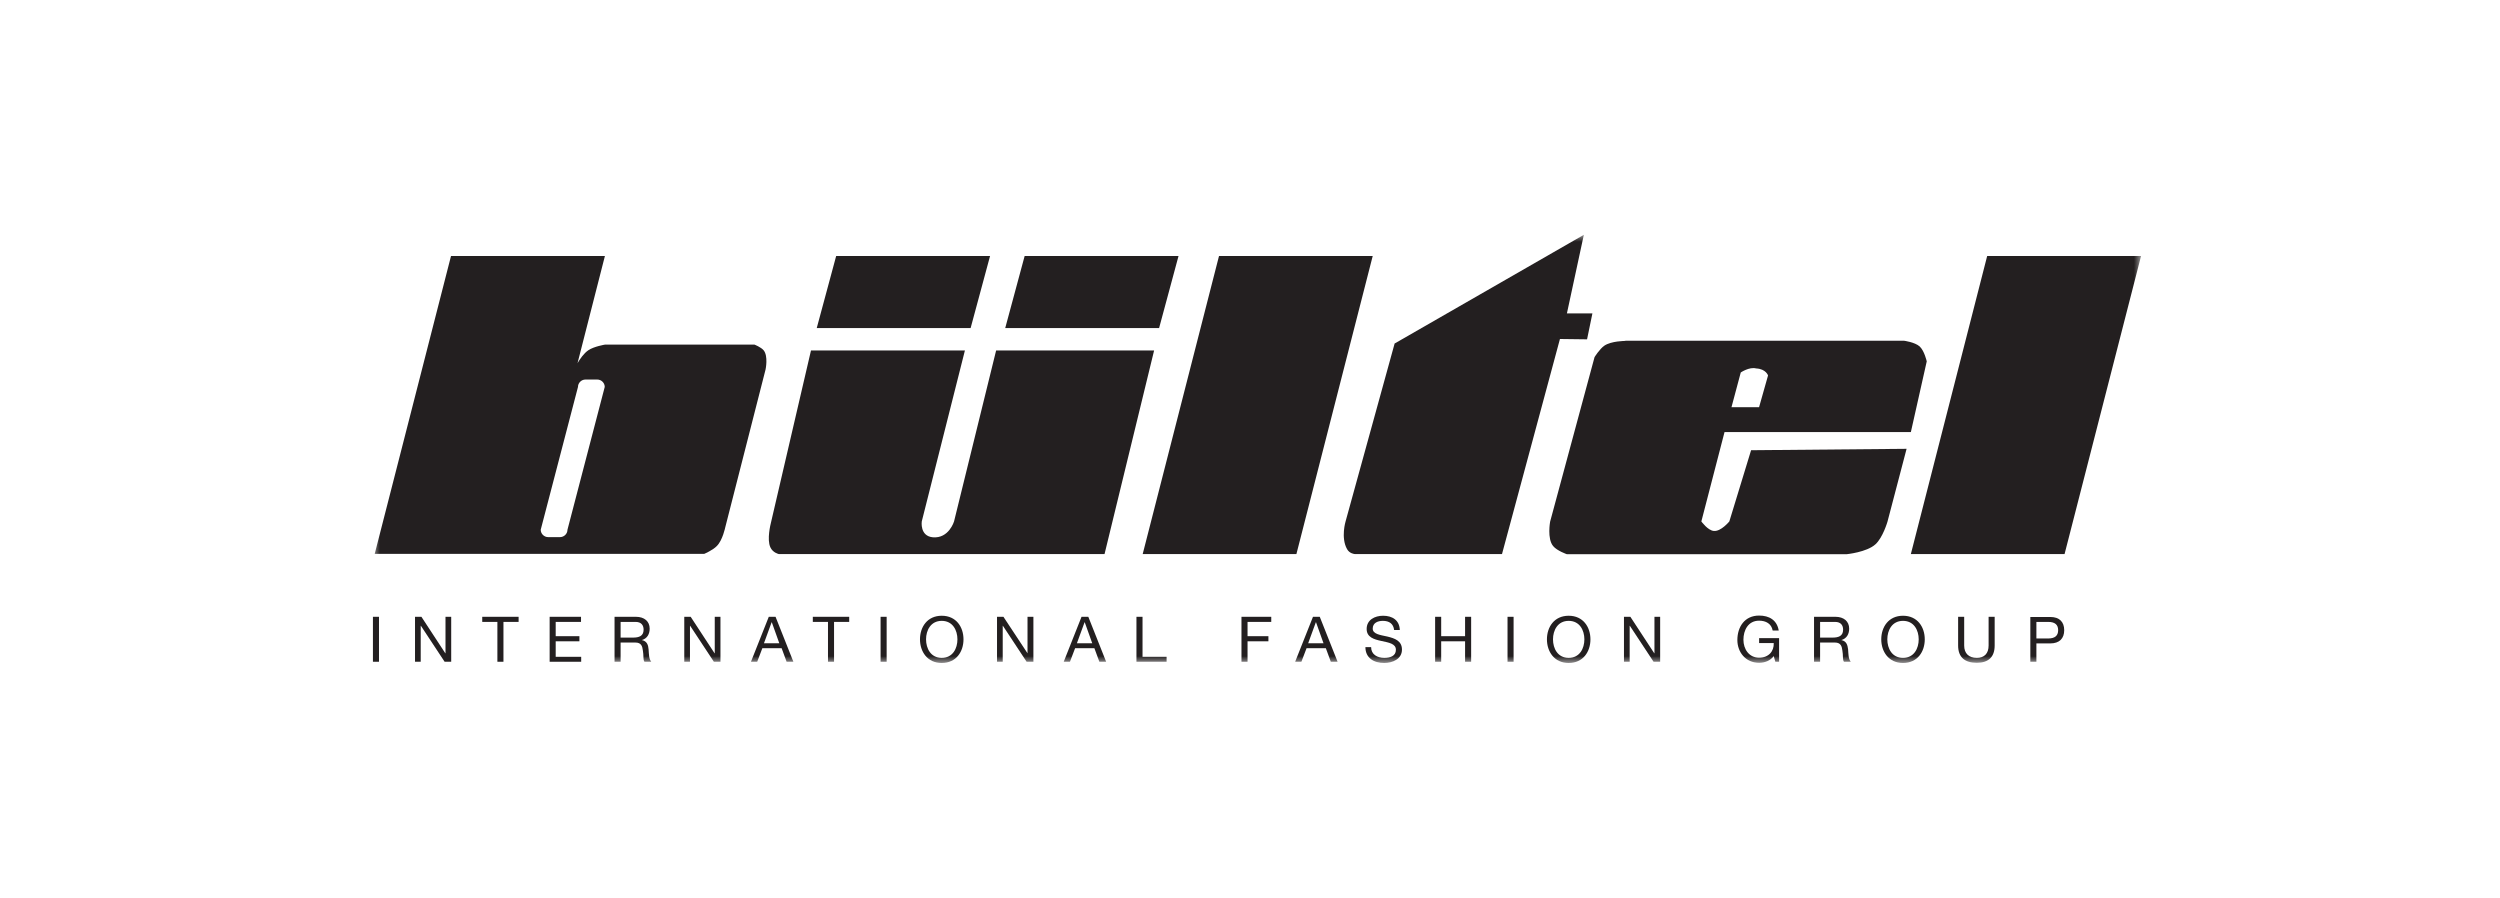
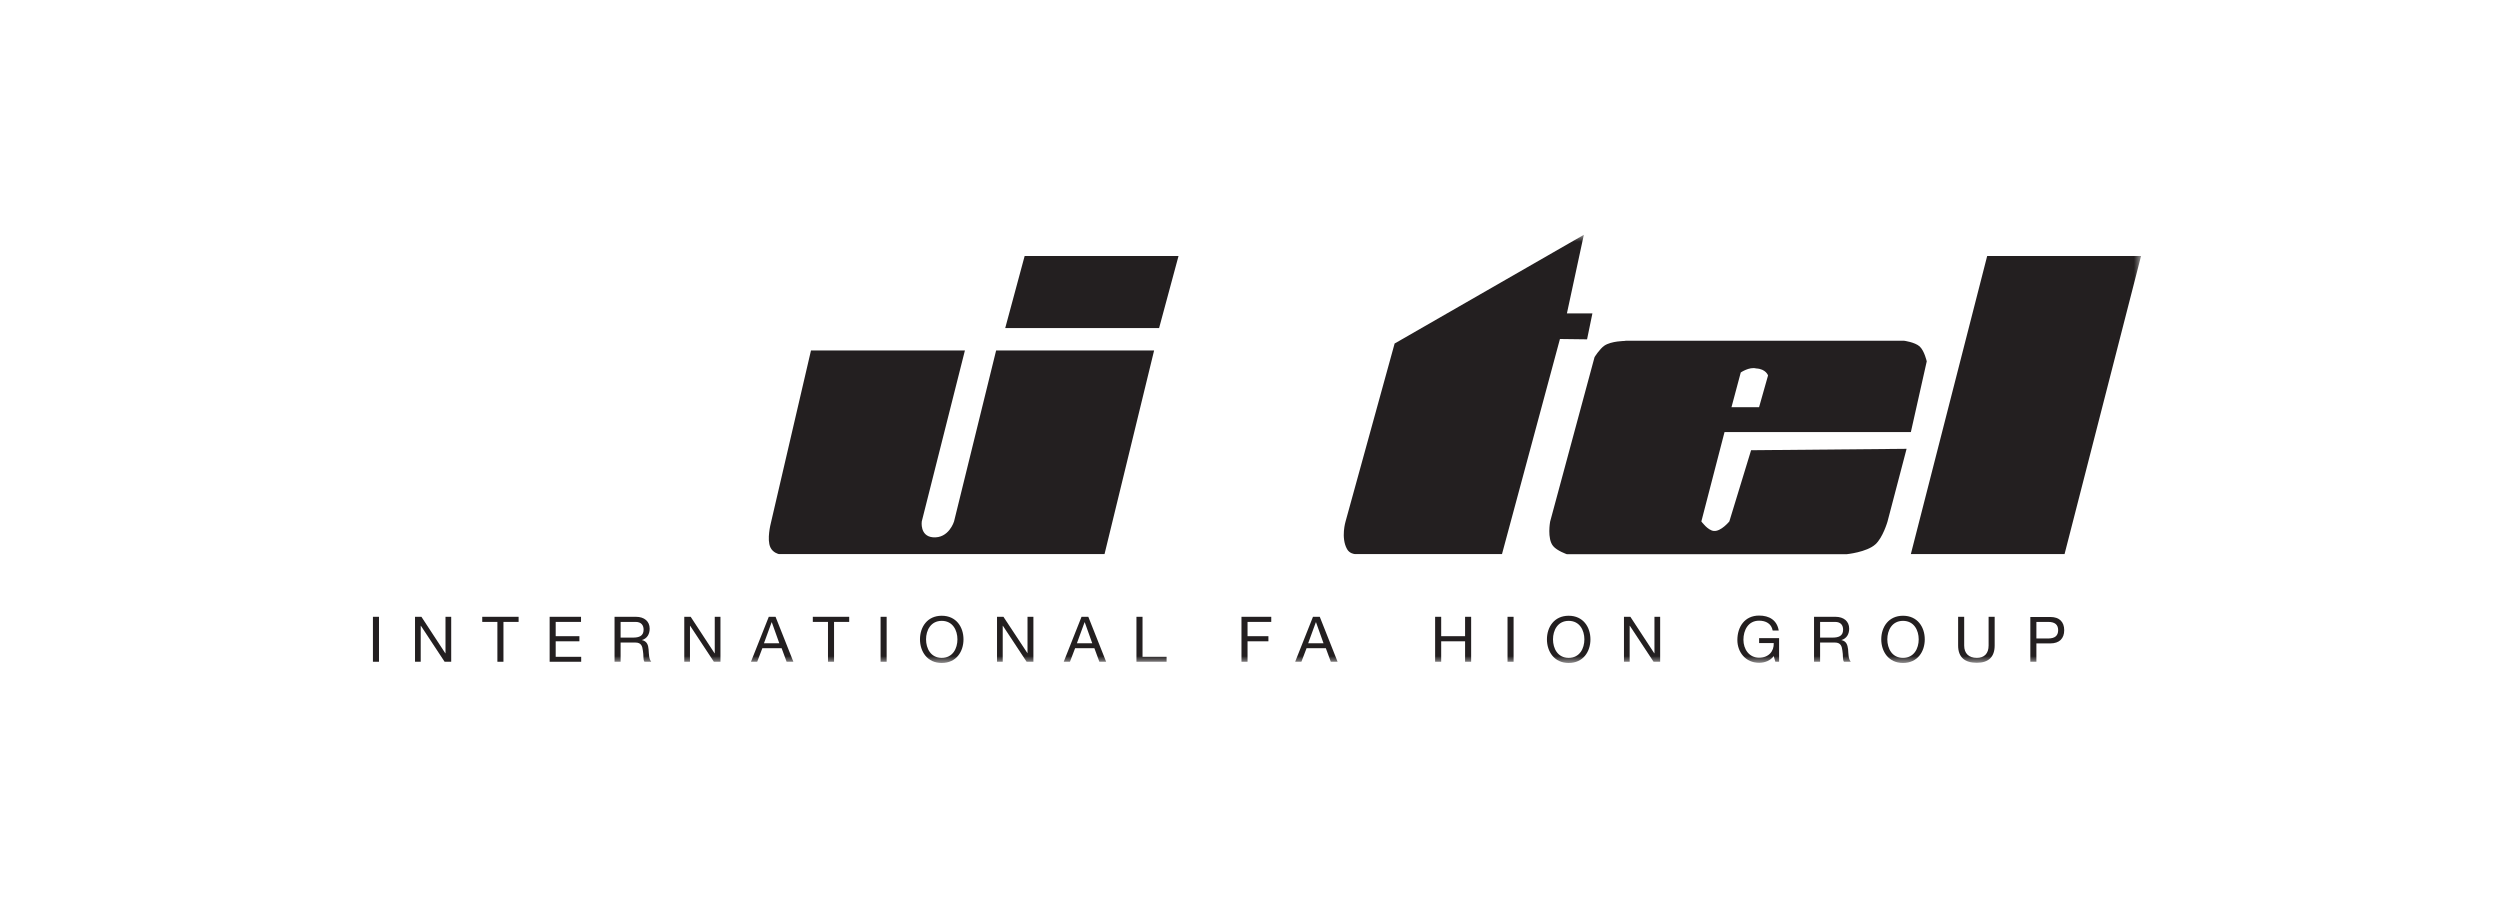
<svg xmlns="http://www.w3.org/2000/svg" width="181" height="65" viewBox="0 0 181 65" fill="none">
  <path d="M27.439 44.656H27V47.911H27.439V44.656Z" fill="#231F20" />
  <path d="M32.254 44.656V47.298H32.241L30.511 44.656H30.047V47.911H30.46V45.307H30.473L32.19 47.911H32.667V44.656H32.254Z" fill="#231F20" />
  <path d="M34.914 44.656V45.026H36.011V47.911H36.45V45.026H37.547V44.656H34.914Z" fill="#231F20" />
  <path d="M39.794 44.656V47.911H42.078V47.553H40.232V46.43H41.949V46.06H40.232V45.026H42.066V44.656H39.794Z" fill="#231F20" />
  <mask id="mask0_1138_147" style="mask-type:luminance" maskUnits="userSpaceOnUse" x="27" y="17" width="128" height="31">
    <path d="M155 17H27V48H155V17Z" fill="white" />
  </mask>
  <g mask="url(#mask0_1138_147)">
    <path d="M44.493 47.911H44.932V46.52H46.003C46.429 46.52 46.507 46.788 46.545 47.107C46.61 47.426 46.545 47.77 46.661 47.911H47.152C46.971 47.694 46.984 47.336 46.958 47.017C46.933 46.698 46.842 46.417 46.468 46.341C46.868 46.226 47.036 45.894 47.036 45.511C47.036 44.988 46.649 44.656 46.042 44.656H44.493V47.911ZM44.932 46.162V45.026H46.016C46.429 45.026 46.597 45.269 46.597 45.588C46.597 46.06 46.248 46.162 45.835 46.162H44.919H44.932Z" fill="#231F20" />
    <path d="M49.541 47.911H49.954V45.307H49.967L51.684 47.911H52.161V44.656H51.748V47.298H51.735L50.005 44.656H49.541V47.911Z" fill="#231F20" />
    <path d="M55.879 45.052L56.421 46.571H55.311L55.866 45.052H55.879ZM54.369 47.911H54.821L55.195 46.928H56.589L56.951 47.911H57.441L56.15 44.656H55.66L54.369 47.911Z" fill="#231F20" />
    <path d="M59.946 47.911H60.385V45.026H61.482V44.656H58.848V45.026H59.946V47.911Z" fill="#231F20" />
    <path d="M64.193 44.656H63.754V47.911H64.193V44.656Z" fill="#231F20" />
    <path d="M67.046 46.29C67.046 45.639 67.382 44.95 68.182 44.95C68.983 44.95 69.318 45.639 69.318 46.29C69.318 46.941 68.983 47.63 68.182 47.63C67.382 47.63 67.046 46.941 67.046 46.29ZM66.607 46.29C66.607 47.17 67.136 48 68.182 48C69.228 48 69.757 47.183 69.757 46.29C69.757 45.396 69.228 44.58 68.182 44.58C67.136 44.58 66.607 45.396 66.607 46.29Z" fill="#231F20" />
    <path d="M72.184 47.911H72.597V45.307H72.61L74.327 47.911H74.818V44.656H74.392V47.298L72.649 44.656H72.184V47.911Z" fill="#231F20" />
    <path d="M78.536 45.052L79.078 46.571H77.968L78.523 45.052H78.536ZM77.013 47.911H77.464L77.839 46.928H79.233L79.594 47.911H80.085L78.794 44.656H78.303L77.013 47.911Z" fill="#231F20" />
    <path d="M82.279 47.911H84.461V47.553H82.719V44.656H82.279V47.911Z" fill="#231F20" />
    <path d="M89.883 47.911H90.322V46.43H91.833V46.06H90.322V45.026H92.039V44.656H89.883V47.911Z" fill="#231F20" />
    <path d="M95.28 45.052L95.822 46.571H94.712L95.267 45.052H95.28ZM93.769 47.911H94.221L94.596 46.928H95.99L96.351 47.911H96.842L95.551 44.656H95.06L93.769 47.911Z" fill="#231F20" />
-     <path d="M101.347 45.613C101.321 44.899 100.805 44.58 100.134 44.58C99.54 44.58 98.946 44.873 98.946 45.537C98.946 46.137 99.475 46.29 100.005 46.405C100.534 46.52 101.063 46.596 101.063 47.043C101.063 47.515 100.624 47.63 100.224 47.63C99.721 47.63 99.269 47.387 99.269 46.851H98.856C98.856 47.643 99.475 48 100.211 48C100.818 48 101.502 47.719 101.502 47.03C101.502 46.392 100.973 46.213 100.444 46.086C99.914 45.971 99.385 45.907 99.385 45.511C99.385 45.09 99.759 44.95 100.121 44.95C100.573 44.95 100.883 45.154 100.934 45.613H101.347Z" fill="#231F20" />
    <path d="M103.903 47.911H104.342V46.43H106.072V47.911H106.511V44.656H106.072V46.06H104.342V44.656H103.903V47.911Z" fill="#231F20" />
    <path d="M109.584 44.656H109.145V47.911H109.584V44.656Z" fill="#231F20" />
    <path d="M112.437 46.29C112.437 45.639 112.772 44.95 113.573 44.95C114.373 44.95 114.709 45.639 114.709 46.29C114.709 46.941 114.373 47.63 113.573 47.63C112.772 47.63 112.437 46.941 112.437 46.29ZM111.998 46.29C111.998 47.17 112.527 48 113.573 48C114.618 48 115.148 47.183 115.148 46.29C115.148 45.396 114.618 44.58 113.573 44.58C112.527 44.58 111.998 45.396 111.998 46.29Z" fill="#231F20" />
    <path d="M117.575 47.911H117.988V45.307H118.001L119.718 47.911H120.195V44.656H119.782V47.298H119.769L118.039 44.656H117.575V47.911Z" fill="#231F20" />
    <path d="M128.535 47.911H128.806V46.2H127.36V46.558H128.419C128.445 47.158 128.045 47.617 127.36 47.617C126.625 47.617 126.224 46.992 126.224 46.315C126.224 45.639 126.56 44.937 127.36 44.937C127.851 44.937 128.251 45.154 128.342 45.652H128.78C128.651 44.886 128.083 44.567 127.36 44.567C126.315 44.567 125.785 45.384 125.785 46.341C125.785 47.196 126.366 47.987 127.36 47.987C127.748 47.987 128.161 47.847 128.419 47.502L128.535 47.911Z" fill="#231F20" />
    <path d="M131.336 47.911H131.775V46.52H132.847C133.273 46.52 133.35 46.788 133.389 47.107C133.454 47.426 133.389 47.77 133.505 47.911H133.996C133.815 47.694 133.828 47.336 133.802 47.017C133.763 46.698 133.686 46.417 133.312 46.341C133.712 46.226 133.88 45.894 133.88 45.511C133.88 44.988 133.492 44.656 132.886 44.656H131.336V47.911ZM131.775 46.162V45.026H132.86C133.273 45.026 133.441 45.269 133.441 45.588C133.441 46.06 133.092 46.162 132.679 46.162H131.762H131.775Z" fill="#231F20" />
    <path d="M136.642 46.29C136.642 45.639 136.978 44.95 137.778 44.95C138.579 44.95 138.914 45.639 138.914 46.29C138.914 46.941 138.579 47.63 137.778 47.63C136.978 47.63 136.642 46.941 136.642 46.29ZM136.203 46.29C136.203 47.17 136.733 48 137.778 48C138.824 48 139.353 47.183 139.353 46.29C139.353 45.396 138.824 44.58 137.778 44.58C136.733 44.58 136.203 45.396 136.203 46.29Z" fill="#231F20" />
    <path d="M144.414 44.656H143.975V46.736C143.975 47.311 143.665 47.63 143.123 47.63C142.542 47.63 142.207 47.311 142.207 46.736V44.656H141.768V46.736C141.768 47.604 142.271 47.987 143.123 47.987C143.975 47.987 144.414 47.553 144.414 46.736V44.656Z" fill="#231F20" />
    <path d="M147.435 45.026H148.287C148.778 45.026 149.01 45.23 149.01 45.626C149.01 46.022 148.778 46.226 148.287 46.226H147.435V45.026ZM146.996 47.911H147.435V46.583H148.442C149.1 46.583 149.449 46.226 149.449 45.626C149.449 45.026 149.1 44.669 148.442 44.669H146.996V47.923V47.911Z" fill="#231F20" />
-     <path d="M60.539 18.532H71.681L70.273 23.751H59.132L60.539 18.532Z" fill="#231F20" />
    <path d="M74.185 18.532H85.326L83.919 23.751H72.778L74.185 18.532Z" fill="#231F20" />
-     <path d="M88.257 18.532H99.385L93.86 40.113H82.731L88.257 18.532Z" fill="#231F20" />
    <path d="M58.719 25.372H69.86L66.736 37.752C66.736 37.752 66.581 38.811 67.537 38.9C68.698 39.002 69.073 37.752 69.073 37.752L72.12 25.372H83.558L79.969 40.113H56.383C56.383 40.113 55.956 40.023 55.776 39.628C55.505 39.053 55.802 37.905 55.802 37.905L58.719 25.359V25.372Z" fill="#231F20" />
    <path d="M100.986 24.862L114.67 17L113.444 22.692H115.29L114.903 24.568L112.94 24.543L108.745 40.113H98.081C98.081 40.113 97.707 40.087 97.526 39.755C97.061 38.926 97.423 37.739 97.423 37.739L100.973 24.862H100.986Z" fill="#231F20" />
    <path d="M143.872 18.532H155.013L149.475 40.113H138.346L143.872 18.532Z" fill="#231F20" />
-     <path d="M41.807 26.304C41.975 26.01 42.272 25.576 42.595 25.359C43.008 25.079 43.796 24.951 43.796 24.951H54.627C54.627 24.951 55.092 25.13 55.285 25.359C55.634 25.781 55.427 26.75 55.427 26.75L52.51 38.173C52.51 38.173 52.316 39.117 51.903 39.526C51.619 39.832 50.986 40.1 50.986 40.1H27.129L32.654 18.532H43.796L41.807 26.317V26.304ZM42.389 27.478C42.092 27.478 41.846 27.721 41.846 28.014L39.148 38.352C39.148 38.645 39.393 38.888 39.69 38.888H40.542C40.839 38.888 41.085 38.645 41.085 38.352L43.783 28.014C43.783 27.721 43.537 27.478 43.24 27.478H42.389Z" fill="#231F20" />
    <path d="M117.678 24.67H137.856C137.856 24.67 138.631 24.772 138.979 25.079C139.328 25.398 139.496 26.163 139.496 26.163L138.347 31.281H124.856L123.178 37.752C123.178 37.752 123.642 38.403 124.081 38.441C124.598 38.492 125.204 37.752 125.204 37.752L126.779 32.596L138.037 32.494L136.655 37.764C136.655 37.764 136.32 38.926 135.778 39.411C135.145 39.985 133.686 40.126 133.686 40.126H113.444C113.444 40.126 112.734 39.883 112.45 39.538C111.998 39.002 112.23 37.764 112.23 37.764L115.445 25.857C115.445 25.857 115.806 25.27 116.155 25.027C116.658 24.683 117.665 24.683 117.665 24.683M127.36 29.469L128.006 27.184C128.006 27.184 127.864 26.712 127.141 26.674C126.65 26.546 126.031 26.967 126.031 26.967L125.359 29.482H127.36V29.469Z" fill="#231F20" />
  </g>
</svg>